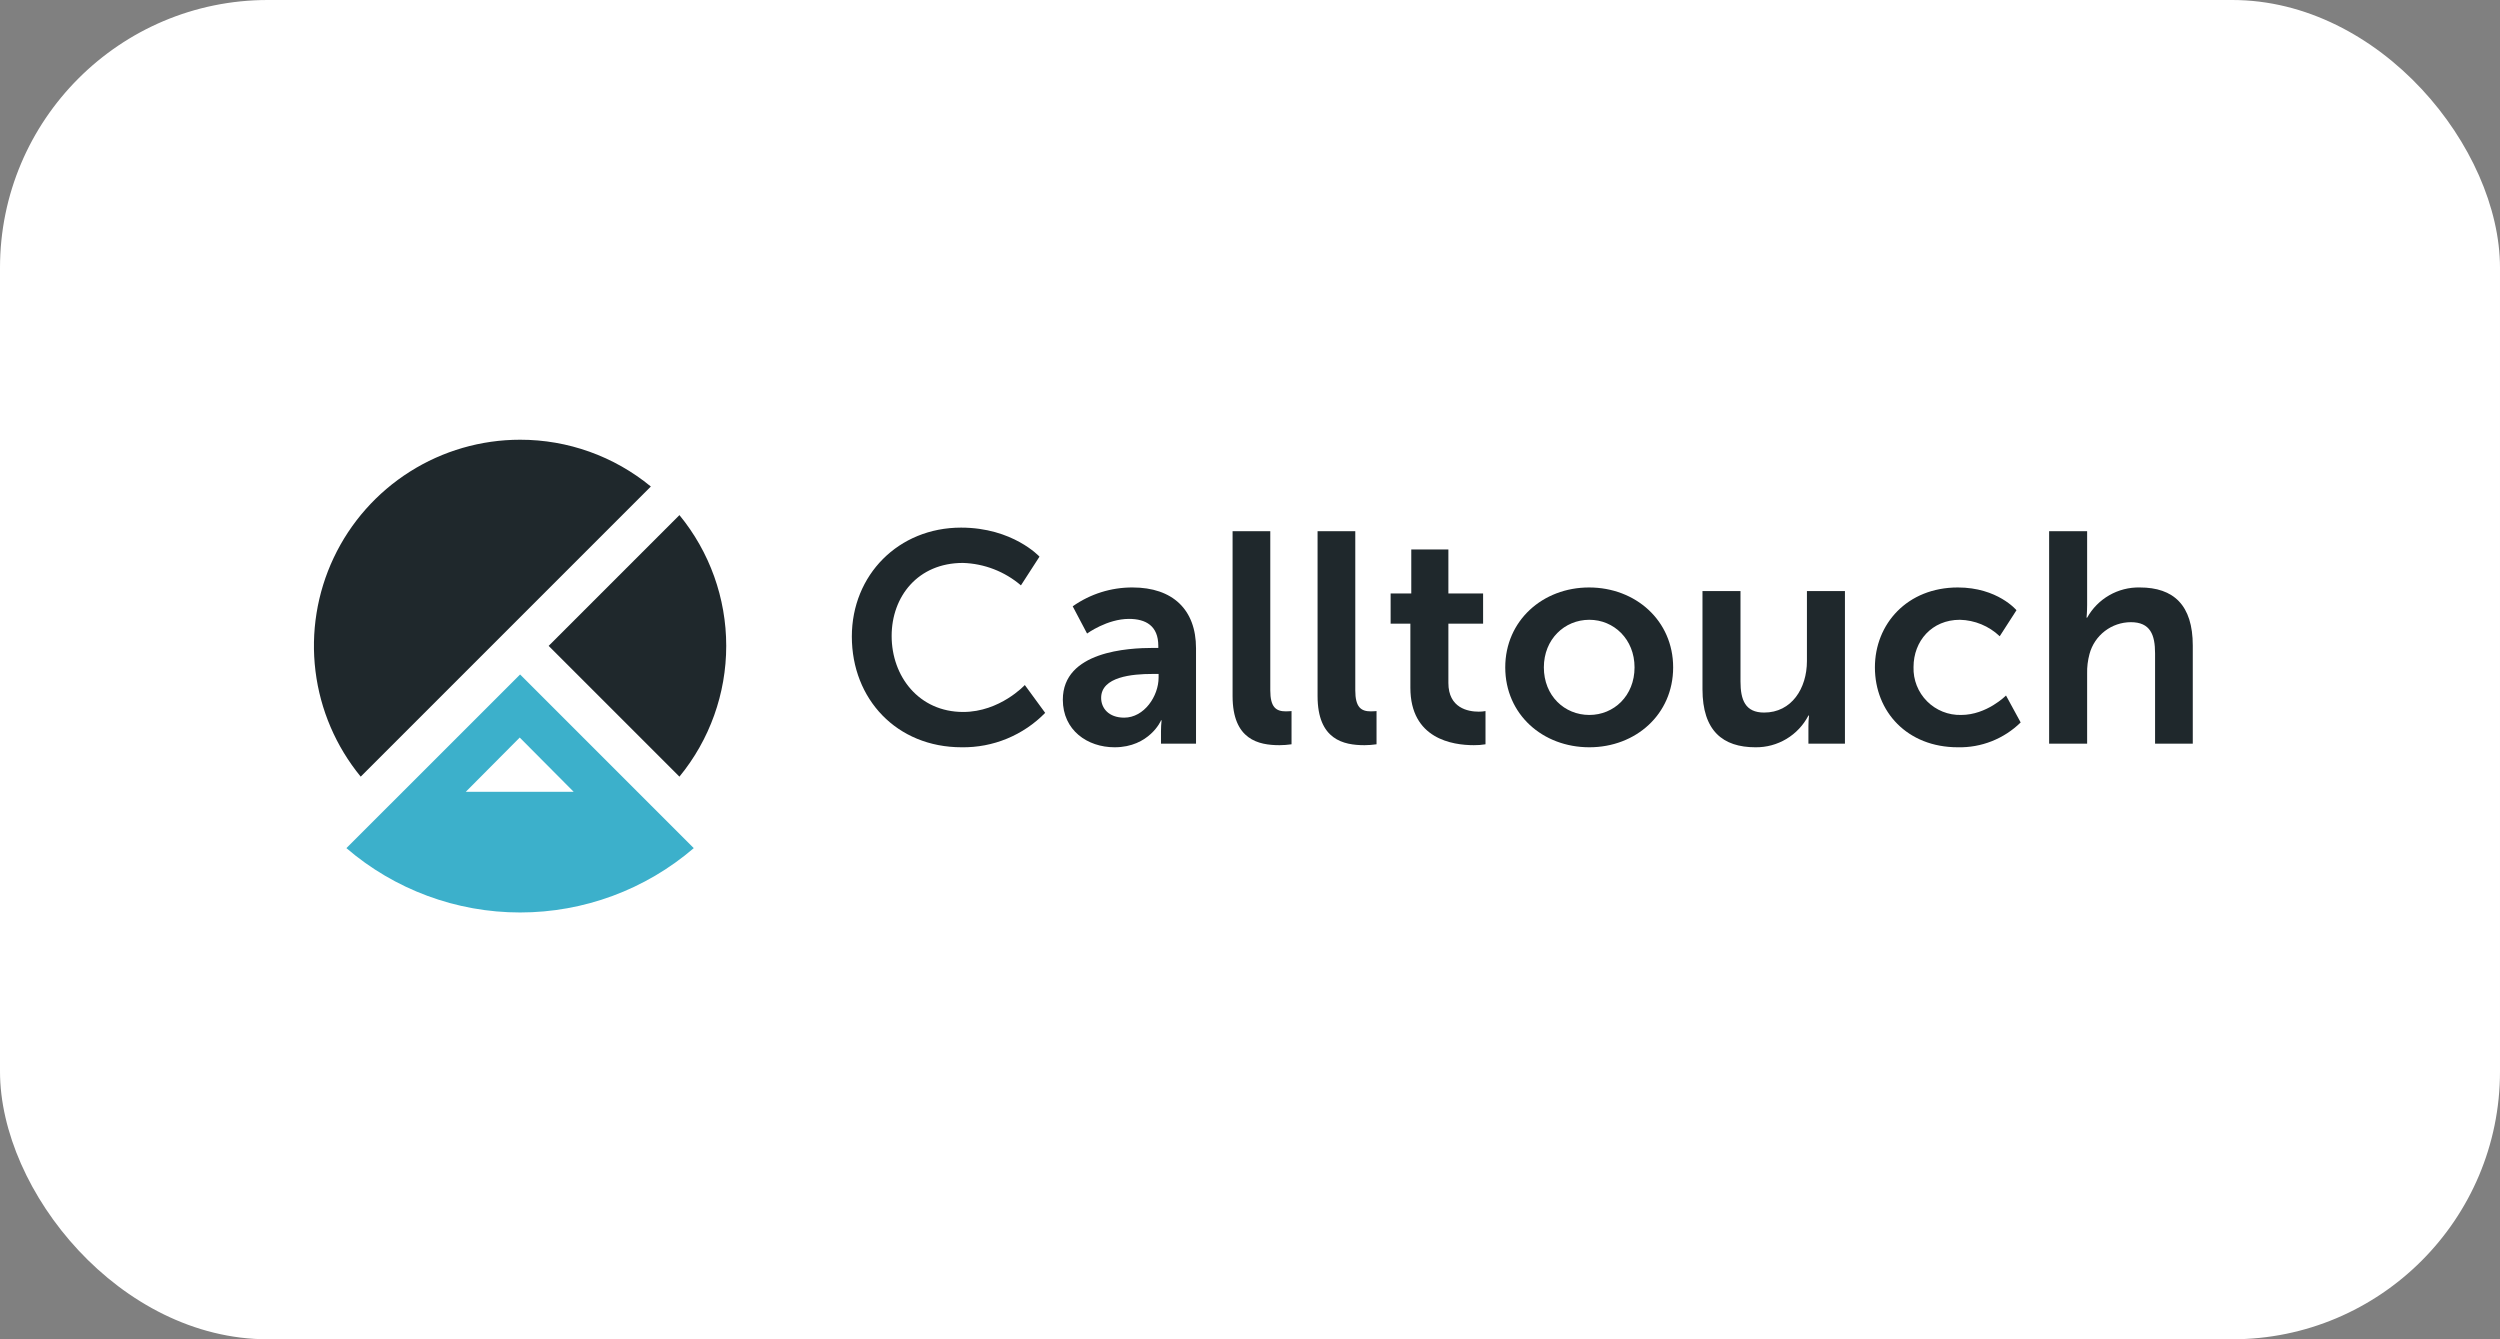
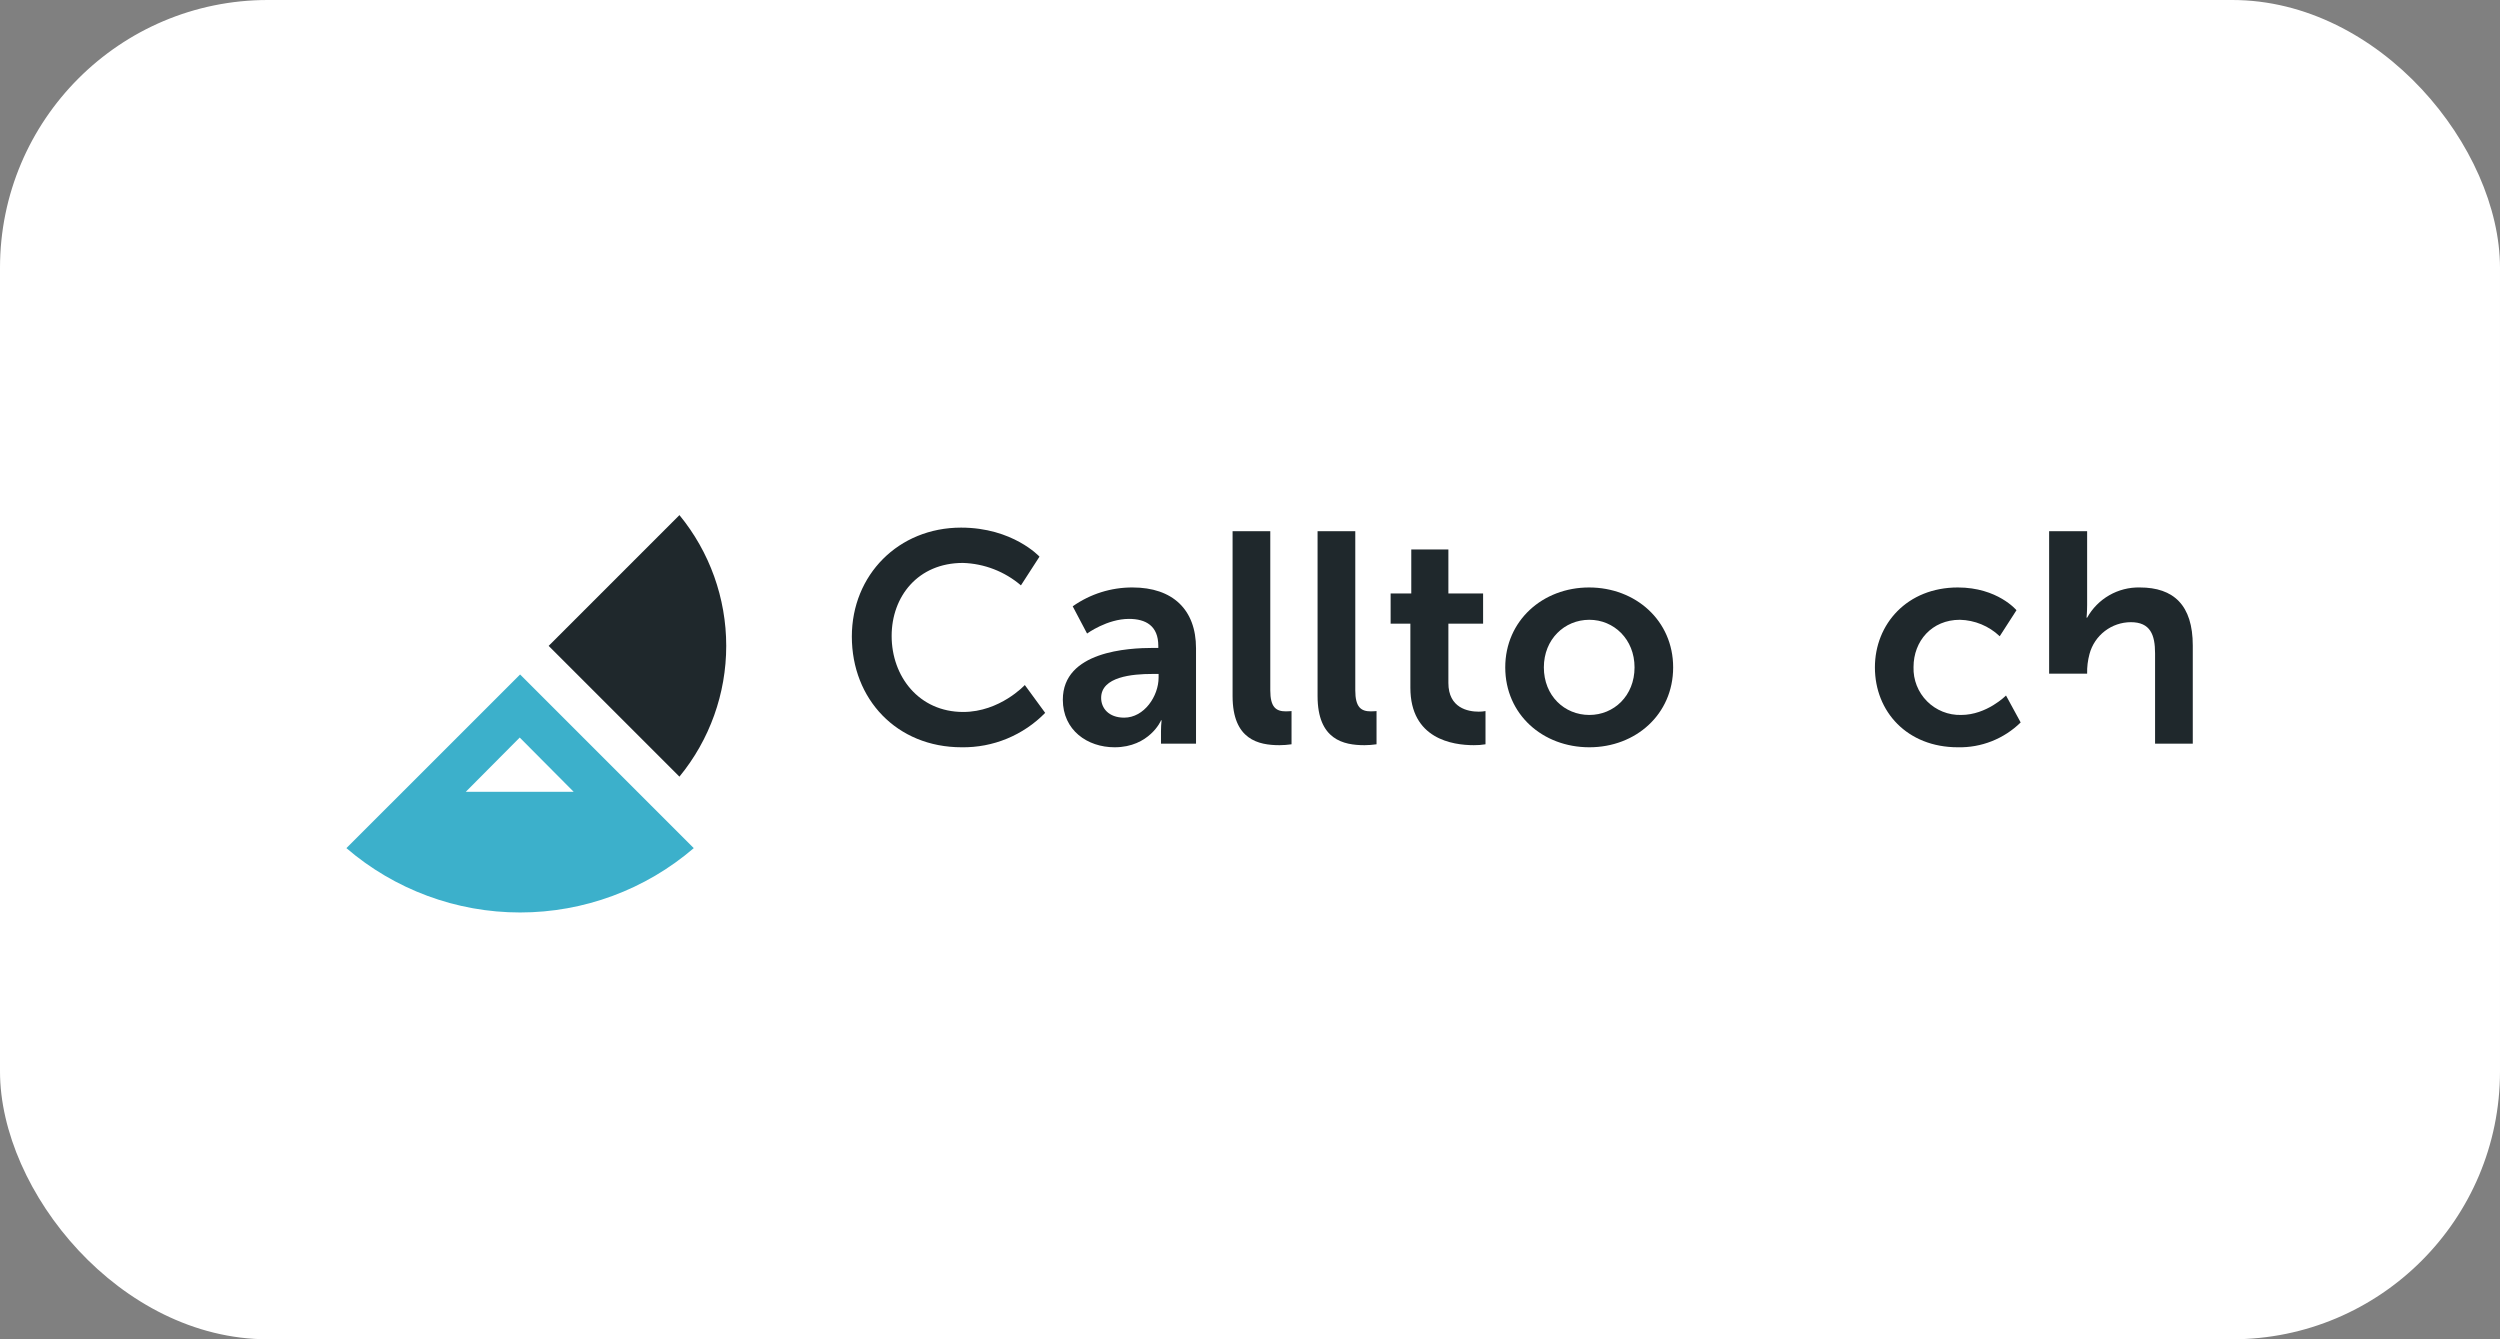
<svg xmlns="http://www.w3.org/2000/svg" width="280" height="150" viewBox="0 0 280 150" fill="none">
  <rect x="0" y="0" width="280" height="150" fill="#808080" stroke="none" />
  <rect width="280" height="150" rx="30" fill="white" />
  <g clip-path="url(#clip0_191_1086)">
    <path d="M76.097 86.985C79.485 82.856 81.338 77.68 81.338 72.339C81.338 66.997 79.485 61.821 76.097 57.692L61.449 72.339L76.097 86.985Z" fill="#1F282C" />
    <path d="M72.896 90.187L58.249 75.541L43.602 90.186L38.797 94.991C44.211 99.641 51.112 102.197 58.249 102.197C65.385 102.197 72.286 99.641 77.701 94.992L72.896 90.187ZM58.21 82.605L64.252 88.682H52.168L58.21 82.605Z" fill="#3CB0CB" />
-     <path d="M58.249 49.25C53.876 49.25 49.592 50.492 45.897 52.832C42.202 55.171 39.248 58.512 37.377 62.466C35.507 66.419 34.799 70.823 35.334 75.163C35.869 79.504 37.626 83.603 40.4 86.984L72.895 54.49C68.771 51.095 63.592 49.242 58.249 49.25" fill="#1F282C" />
    <path d="M107.64 59.093C113.439 59.093 116.423 62.344 116.423 62.344L114.345 65.562C112.527 64.007 110.233 63.12 107.842 63.048C102.814 63.048 99.864 66.803 99.864 71.227C99.864 75.752 102.914 79.74 107.876 79.74C111.998 79.74 114.78 76.724 114.78 76.724L117.06 79.841C115.844 81.084 114.388 82.067 112.78 82.73C111.172 83.393 109.446 83.721 107.707 83.695C100.434 83.695 95.406 78.299 95.406 71.294C95.406 64.388 100.635 59.093 107.64 59.093" fill="#1F282C" />
    <path d="M129.16 72.567H129.73V72.332C129.73 70.087 128.322 69.316 126.445 69.316C123.998 69.316 121.752 70.957 121.752 70.957L120.143 67.908C122.104 66.523 124.448 65.785 126.848 65.796C131.339 65.796 133.954 68.277 133.954 72.601V83.293H130.031V81.885C130.031 81.482 130.054 81.079 130.098 80.678H130.031C130.065 80.678 128.724 83.695 124.836 83.695C121.785 83.695 119.037 81.785 119.037 78.365C119.037 72.936 126.378 72.567 129.16 72.567M125.908 80.377C128.154 80.377 129.763 77.963 129.763 75.886V75.483H129.026C126.848 75.483 123.328 75.785 123.328 78.165C123.328 79.305 124.166 80.377 125.908 80.377" fill="#1F282C" />
    <path d="M138.049 59.495H142.272V77.327C142.272 79.203 142.909 79.673 144.015 79.673C144.35 79.673 144.652 79.639 144.652 79.639V83.36C144.208 83.425 143.76 83.458 143.311 83.461C140.965 83.461 138.049 82.858 138.049 77.963V59.495Z" fill="#1F282C" />
    <path d="M147.568 59.495H151.792V77.327C151.792 79.203 152.429 79.673 153.535 79.673C153.87 79.673 154.172 79.639 154.172 79.639V83.36C153.728 83.425 153.279 83.458 152.831 83.461C150.484 83.461 147.568 82.858 147.568 77.963V59.495Z" fill="#1F282C" />
    <path d="M157.962 69.852H155.75V66.467H158.063V61.539H162.219V66.467H166.107V69.852H162.219V76.489C162.219 79.304 164.431 79.706 165.605 79.706C165.863 79.71 166.121 79.687 166.376 79.639V83.361C165.944 83.432 165.506 83.466 165.068 83.46C162.688 83.46 157.962 82.757 157.962 77.025V69.852Z" fill="#1F282C" />
    <path d="M177.974 65.796C183.203 65.796 187.393 69.517 187.393 74.745C187.393 80.008 183.203 83.695 178.007 83.695C172.778 83.695 168.588 80.008 168.588 74.745C168.588 69.517 172.778 65.796 177.974 65.796M178.007 80.075C180.756 80.075 183.069 77.93 183.069 74.745C183.069 71.595 180.756 69.416 178.007 69.416C175.225 69.416 172.912 71.595 172.912 74.745C172.912 77.93 175.225 80.075 178.007 80.075Z" fill="#1F282C" />
-     <path d="M190.678 66.199H194.935V76.321C194.935 78.399 195.471 79.807 197.583 79.807C200.667 79.807 202.376 77.091 202.376 74.042V66.199H206.633V83.293H202.543V81.349C202.543 80.946 202.565 80.543 202.611 80.142H202.543C201.98 81.226 201.128 82.132 200.08 82.76C199.033 83.387 197.831 83.711 196.61 83.695C192.957 83.695 190.678 81.852 190.678 77.193V66.199Z" fill="#1F282C" />
    <path d="M219.276 65.796C223.734 65.796 225.846 68.344 225.846 68.344L223.968 71.26C222.762 70.113 221.173 69.456 219.51 69.416C216.36 69.416 214.315 71.797 214.315 74.712C214.293 75.42 214.415 76.124 214.675 76.782C214.935 77.441 215.326 78.039 215.825 78.541C216.324 79.043 216.92 79.438 217.576 79.702C218.233 79.966 218.937 80.093 219.644 80.075C222.527 80.075 224.673 77.897 224.673 77.897L226.315 80.913C225.387 81.823 224.286 82.538 223.077 83.016C221.868 83.494 220.575 83.725 219.276 83.695C213.611 83.695 209.99 79.707 209.99 74.746C209.99 69.886 213.611 65.796 219.276 65.796" fill="#1F282C" />
-     <path d="M229.502 59.495H233.759V67.74C233.759 68.579 233.692 69.182 233.692 69.182H233.759C234.341 68.134 235.198 67.265 236.238 66.668C237.277 66.072 238.46 65.77 239.659 65.796C243.446 65.796 245.591 67.774 245.591 72.299V83.293H241.368V73.17C241.368 71.092 240.832 69.684 238.653 69.684C237.599 69.687 236.575 70.037 235.74 70.679C234.904 71.321 234.302 72.22 234.027 73.237C233.831 73.958 233.74 74.703 233.759 75.45V83.293H229.502L229.502 59.495Z" fill="#1F282C" />
+     <path d="M229.502 59.495H233.759V67.74C233.759 68.579 233.692 69.182 233.692 69.182H233.759C234.341 68.134 235.198 67.265 236.238 66.668C237.277 66.072 238.46 65.77 239.659 65.796C243.446 65.796 245.591 67.774 245.591 72.299V83.293H241.368V73.17C241.368 71.092 240.832 69.684 238.653 69.684C237.599 69.687 236.575 70.037 235.74 70.679C234.904 71.321 234.302 72.22 234.027 73.237C233.831 73.958 233.74 74.703 233.759 75.45H229.502L229.502 59.495Z" fill="#1F282C" />
  </g>
  <defs>
    <clipPath id="clip0_191_1086">
      <rect width="210.75" height="52.947" fill="white" transform="translate(35 49.25)" />
    </clipPath>
  </defs>
</svg>